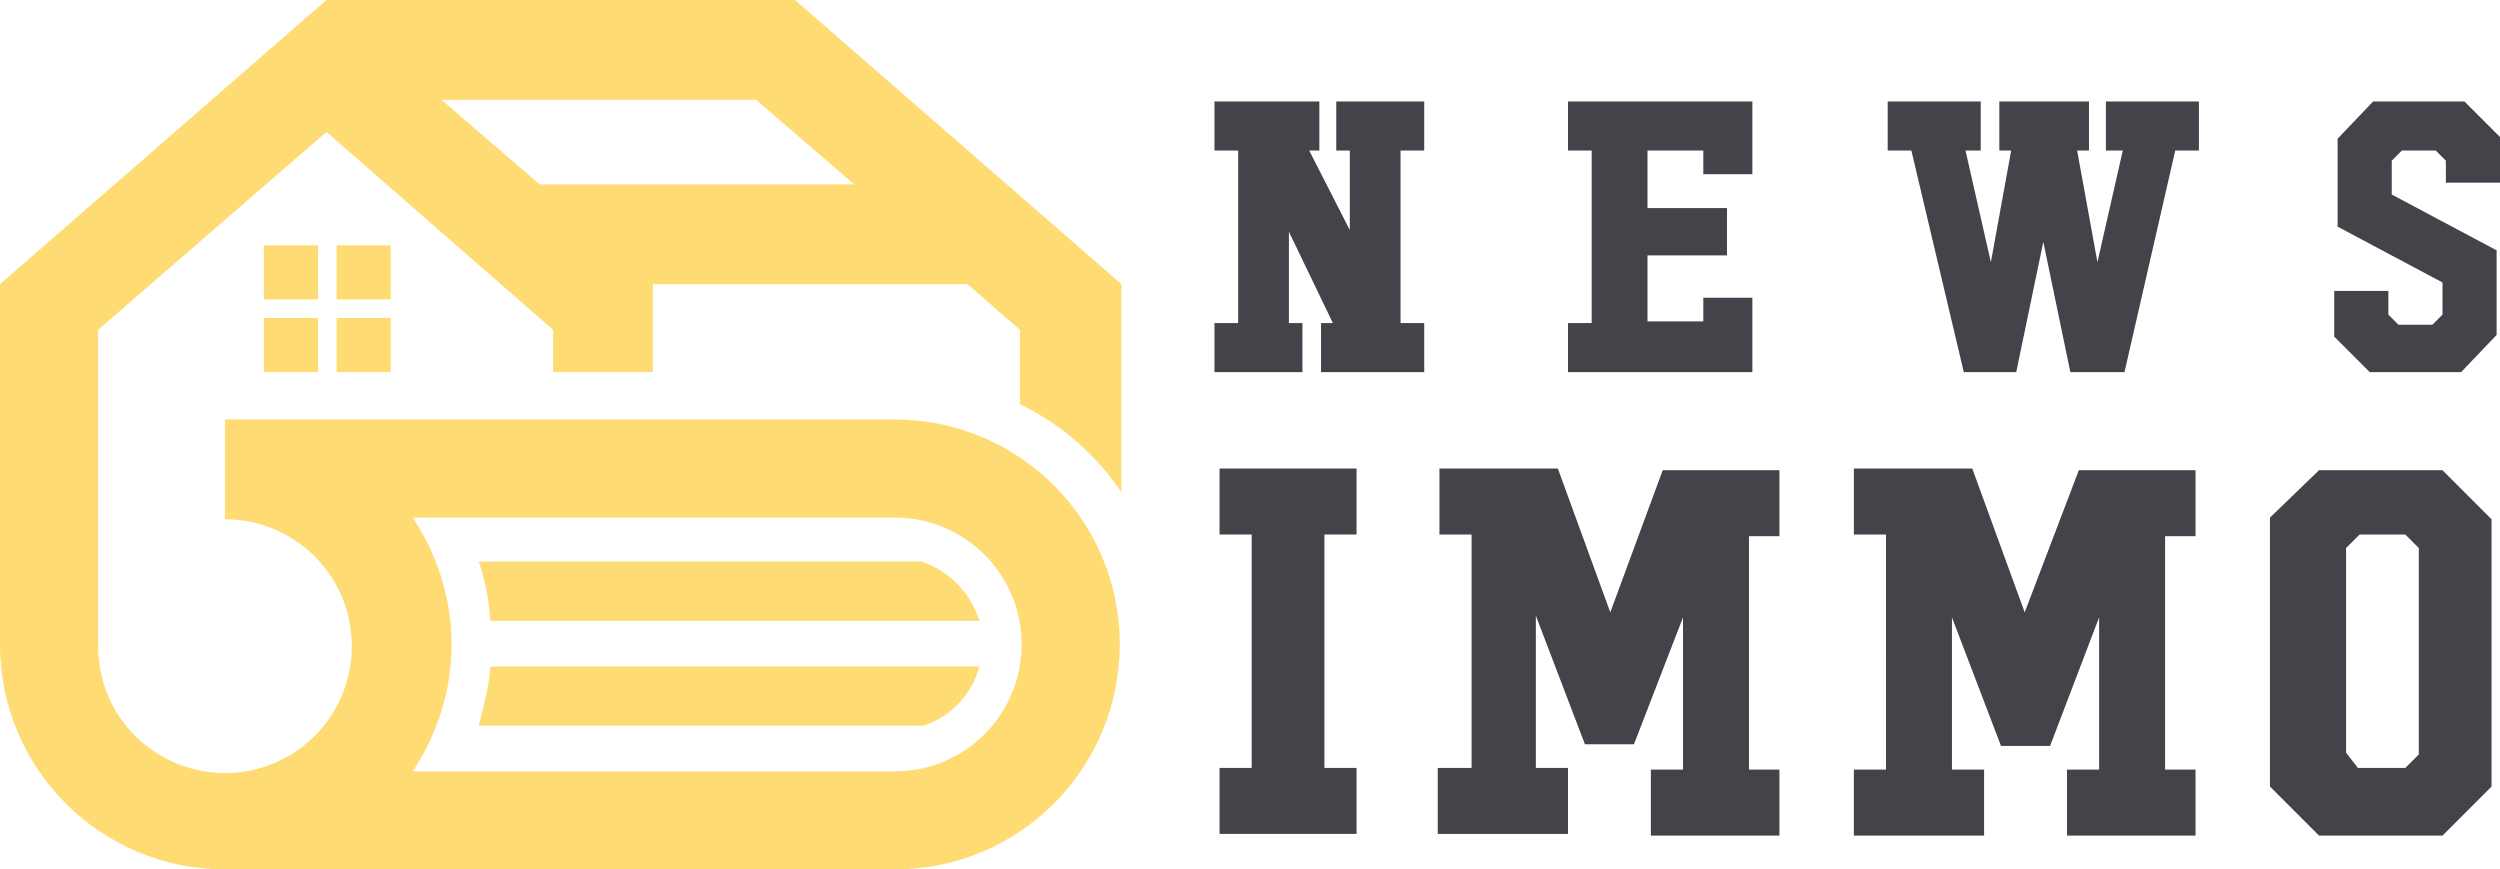
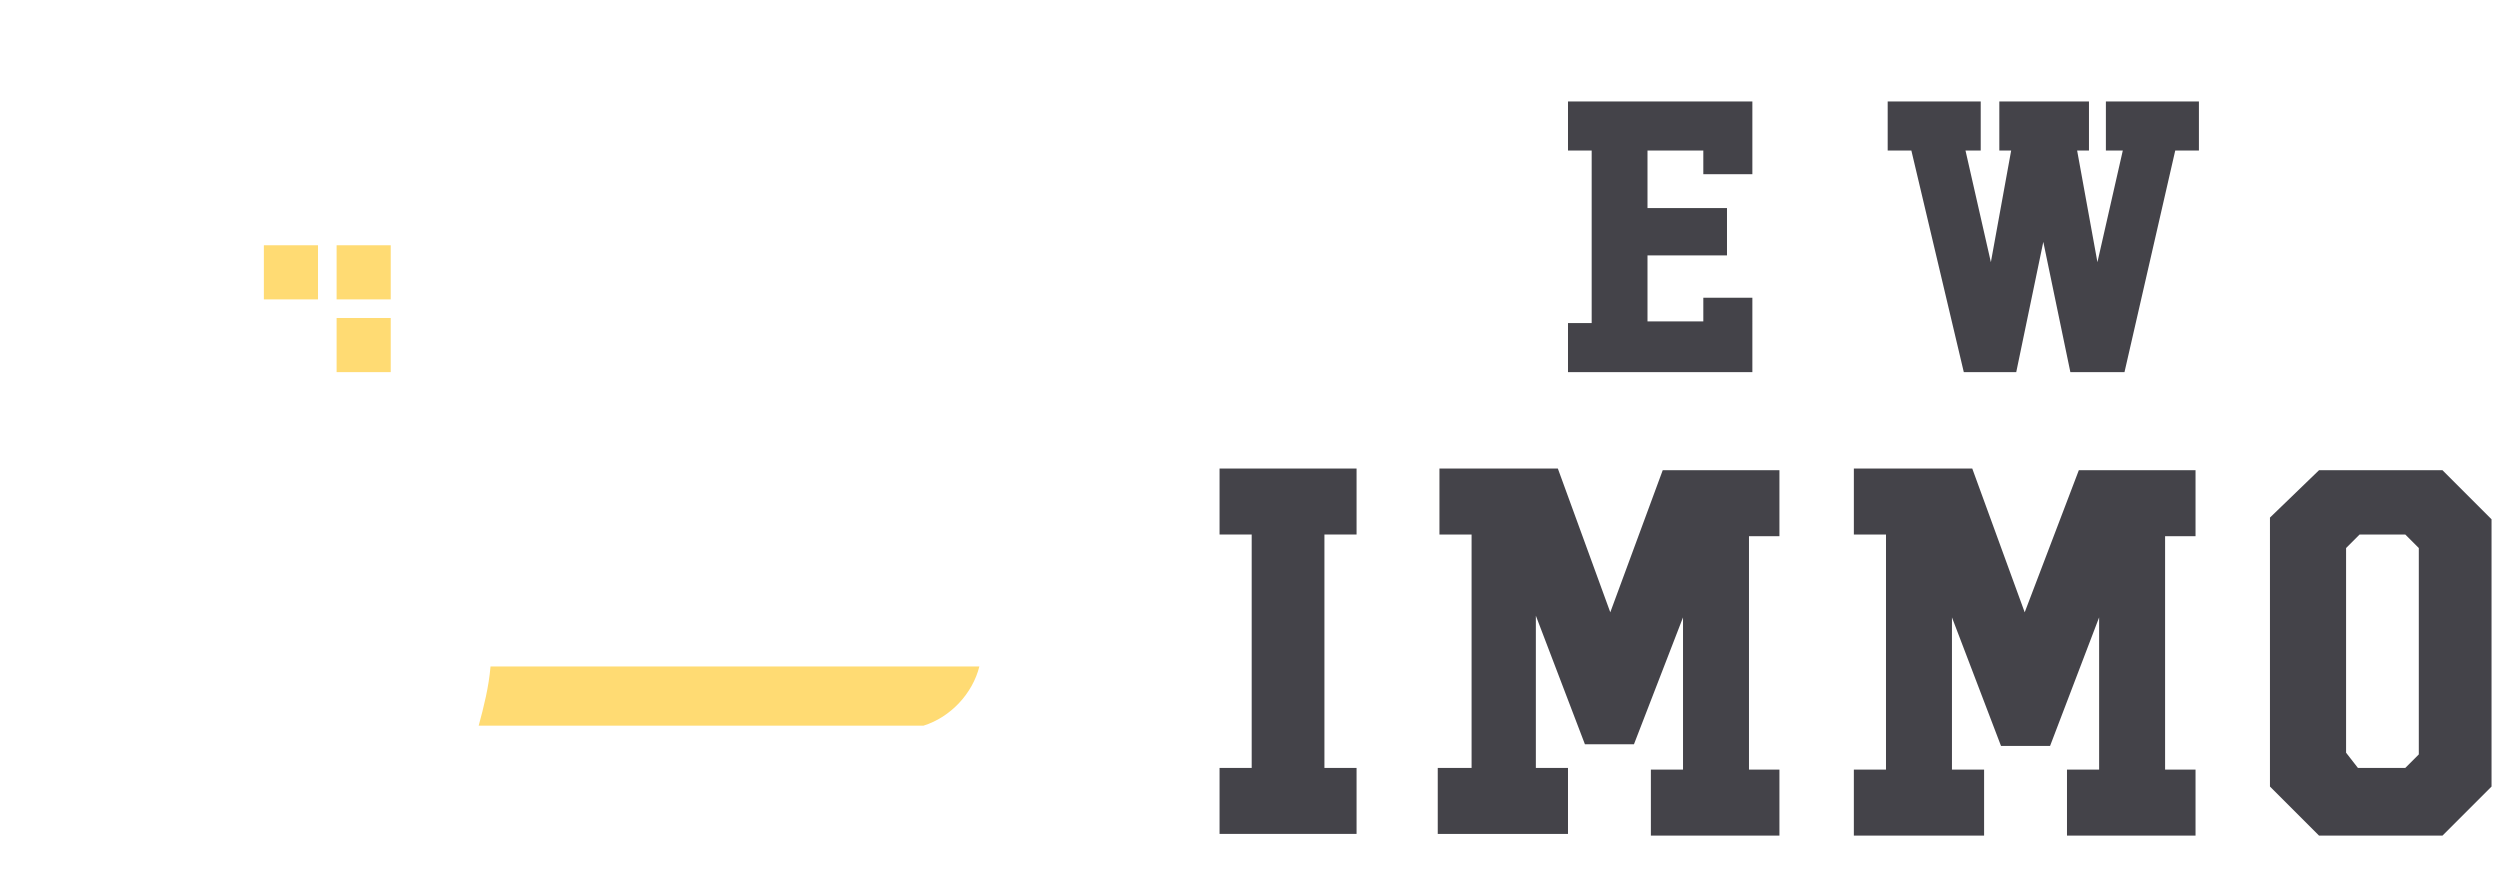
<svg xmlns="http://www.w3.org/2000/svg" version="1.1" id="Layer_1" x="0px" y="0px" width="147.8px" height="51.4px" viewBox="0 0 147.8 51.4" style="enable-background:new 0 0 147.8 51.4;" xml:space="preserve">
  <style type="text/css">
	.st0{fill:#FFDB73;}
	.st1{fill:#444349;}
</style>
  <g>
-     <path class="st0" d="M66.3,29.1V16.8L47,0H19.3v0L0,16.8v21.3c0,7.4,6,13.3,13.3,13.3h39.6c7.4,0,13.3-6,13.3-13.3   c0-7.4-6-13.3-13.3-13.3H13.3v5.9c4.1,0,7.5,3.3,7.5,7.5c0,4.1-3.3,7.5-7.5,7.5c-4.1,0-7.5-3.3-7.5-7.5V19.5L19.3,7.8l13.4,11.7V22   h5.9v-5.2h18.6l3.1,2.7v4.4C62.8,25.1,64.8,26.9,66.3,29.1z M24.4,30.6h28.5c4.1,0,7.5,3.3,7.5,7.5c0,4.1-3.3,7.5-7.5,7.5H24.4   c1.4-2.1,2.3-4.7,2.3-7.5C26.7,35.3,25.8,32.7,24.4,30.6z M31.9,10.9l-5.8-5h18.6l5.8,5H31.9z" />
-     <path class="st0" d="M54.5,33.2H28.3c0.4,1.1,0.6,2.3,0.7,3.5h28.9C57.4,35.1,56.2,33.8,54.5,33.2z" />
    <path class="st0" d="M28.3,42.9h26.3c1.6-0.5,2.9-1.9,3.3-3.5H29C28.9,40.6,28.6,41.8,28.3,42.9z" />
    <rect x="15.6" y="14.5" class="st0" width="3.2" height="3.2" />
    <rect x="19.9" y="14.5" class="st0" width="3.2" height="3.2" />
-     <rect x="15.6" y="18.8" class="st0" width="3.2" height="3.2" />
    <rect x="19.9" y="18.8" class="st0" width="3.2" height="3.2" />
  </g>
  <g>
-     <path class="st1" d="M79,6h5.2v2.9h-1.4v10.2h1.4V22h-6.1v-2.9h0.7l-2.6-5.4v5.4h0.8V22h-5.2v-2.9h1.4V8.9h-1.4V6H78v2.9h-0.6   l2.4,4.7l0-4.7H79V6z" />
    <path class="st1" d="M92.7,6h10.9v4.3h-2.9V8.9h-3.3v3.4h4.7v2.8h-4.7v3.9h3.3v-1.4h2.9V22h0v0H92.7v-2.9h1.4V8.9h-1.4V6z" />
    <path class="st1" d="M124.5,6h5.5v2.9h-1.4L125.6,22h-3.2l-1.6-7.7l-1.6,7.7h-3.1L113,8.9h-1.4V6h5.5v2.9h-0.9l1.5,6.6l1.2-6.6   h-0.7V6h5.3v2.9h-0.7l1.2,6.6l1.5-6.6h-1V6z" />
-     <path class="st1" d="M140.3,6h5.4l2.1,2.1v2.7h-3.2V9.5l-0.6-0.6h-2l-0.6,0.6v2l6.2,3.3v5l-2.1,2.2h-5.4l-2.1-2.1v-2.7l3.2,0l0,1.4   l0.6,0.6l2,0l0.6-0.6v-1.9l-6.2-3.3V8.2L140.3,6z" />
    <path class="st1" d="M72.1,27.7h8.1v3.9h-1.9v13.8h1.9v3.9h-8.1v-3.9H74V31.6h-1.9V27.7z" />
    <path class="st1" d="M98.3,27.8h6.9v3.9h-1.8v13.8h1.8v3.9h-7.6v-3.9h1.9l0-9L96.6,44h-2.9l-2.9-7.6v9h1.9v3.9h-7.7v-3.9H87V31.6   h-1.9v-3.9h7l3.1,8.5L98.3,27.8z" />
    <path class="st1" d="M122.9,27.8h6.9v3.9h-1.8v13.8h1.8v3.9h-7.6v-3.9h1.9l0-9l-2.9,7.6h-2.9l-2.9-7.6v9h1.9v3.9h-7.7v-3.9h1.9   V31.6h-1.9v-3.9h7l3.1,8.5L122.9,27.8z" />
    <path class="st1" d="M137.1,27.8h7.3l2.9,2.9v15.8l-2.9,2.9h-7.3l-2.9-2.9V30.6L137.1,27.8z M139.4,45.4h2.8l0.8-0.8V32.4l-0.8-0.8   h-2.7l-0.8,0.8v12.1L139.4,45.4z" />
  </g>
</svg>